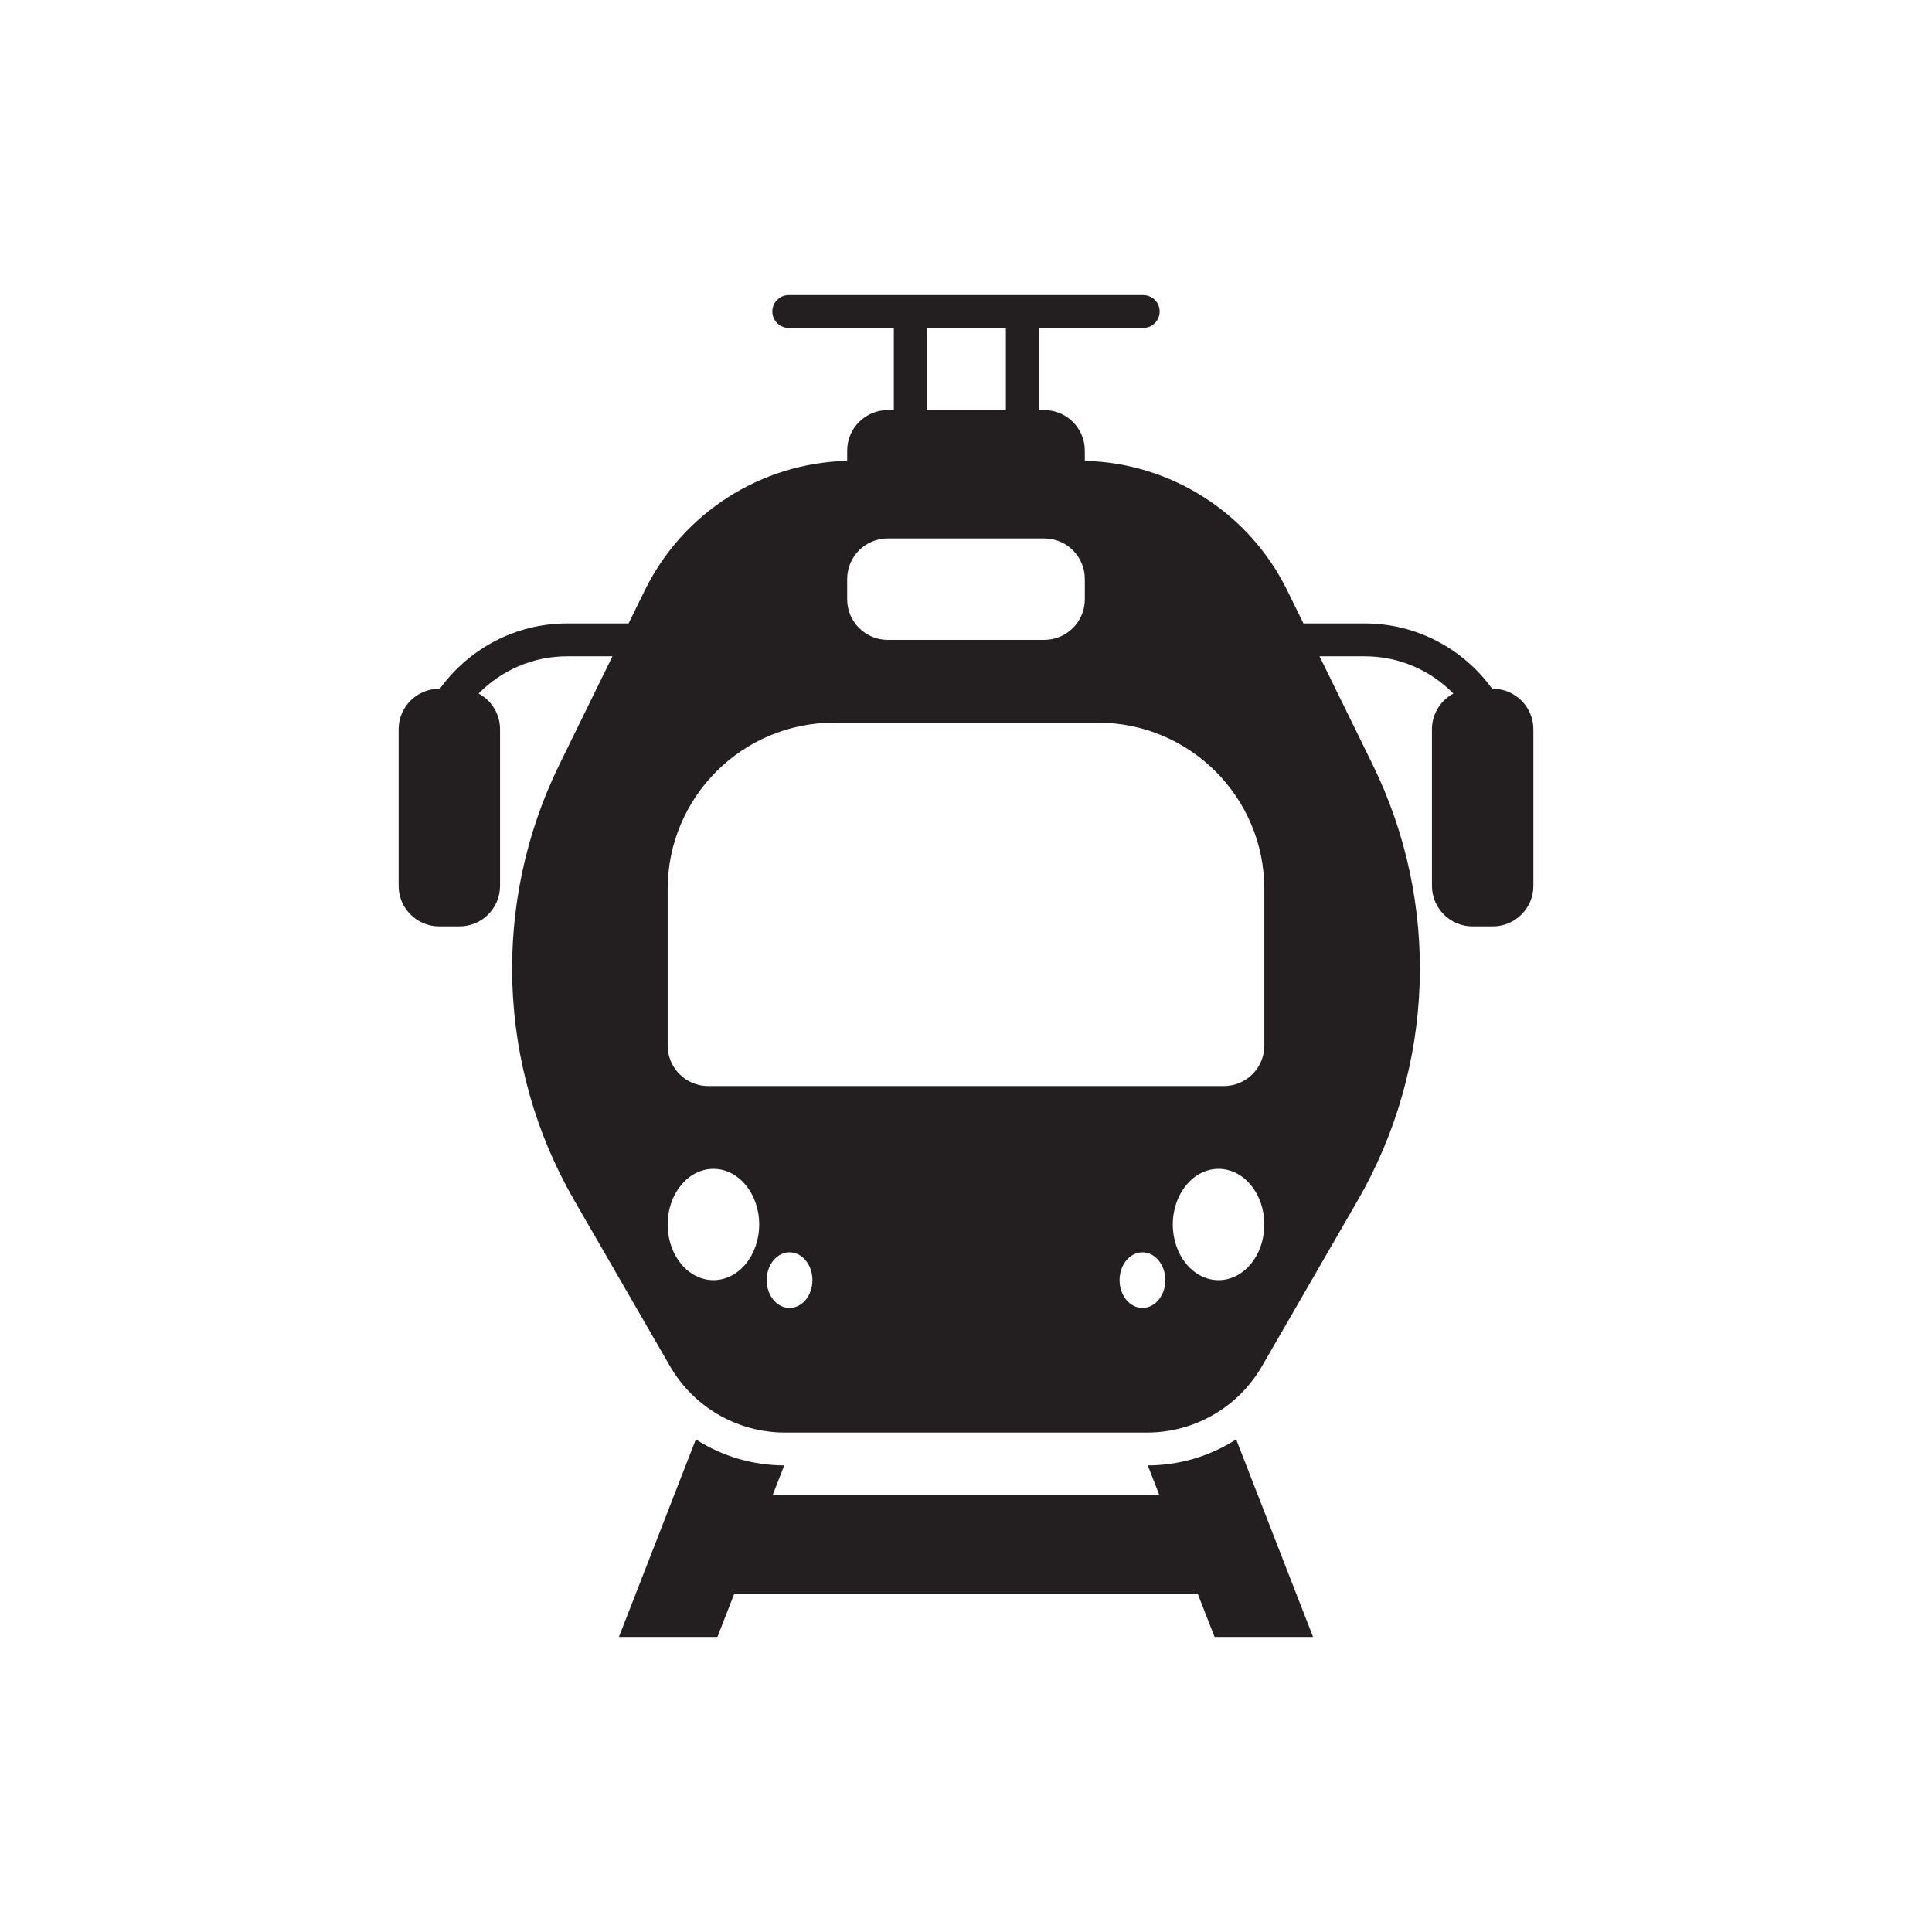
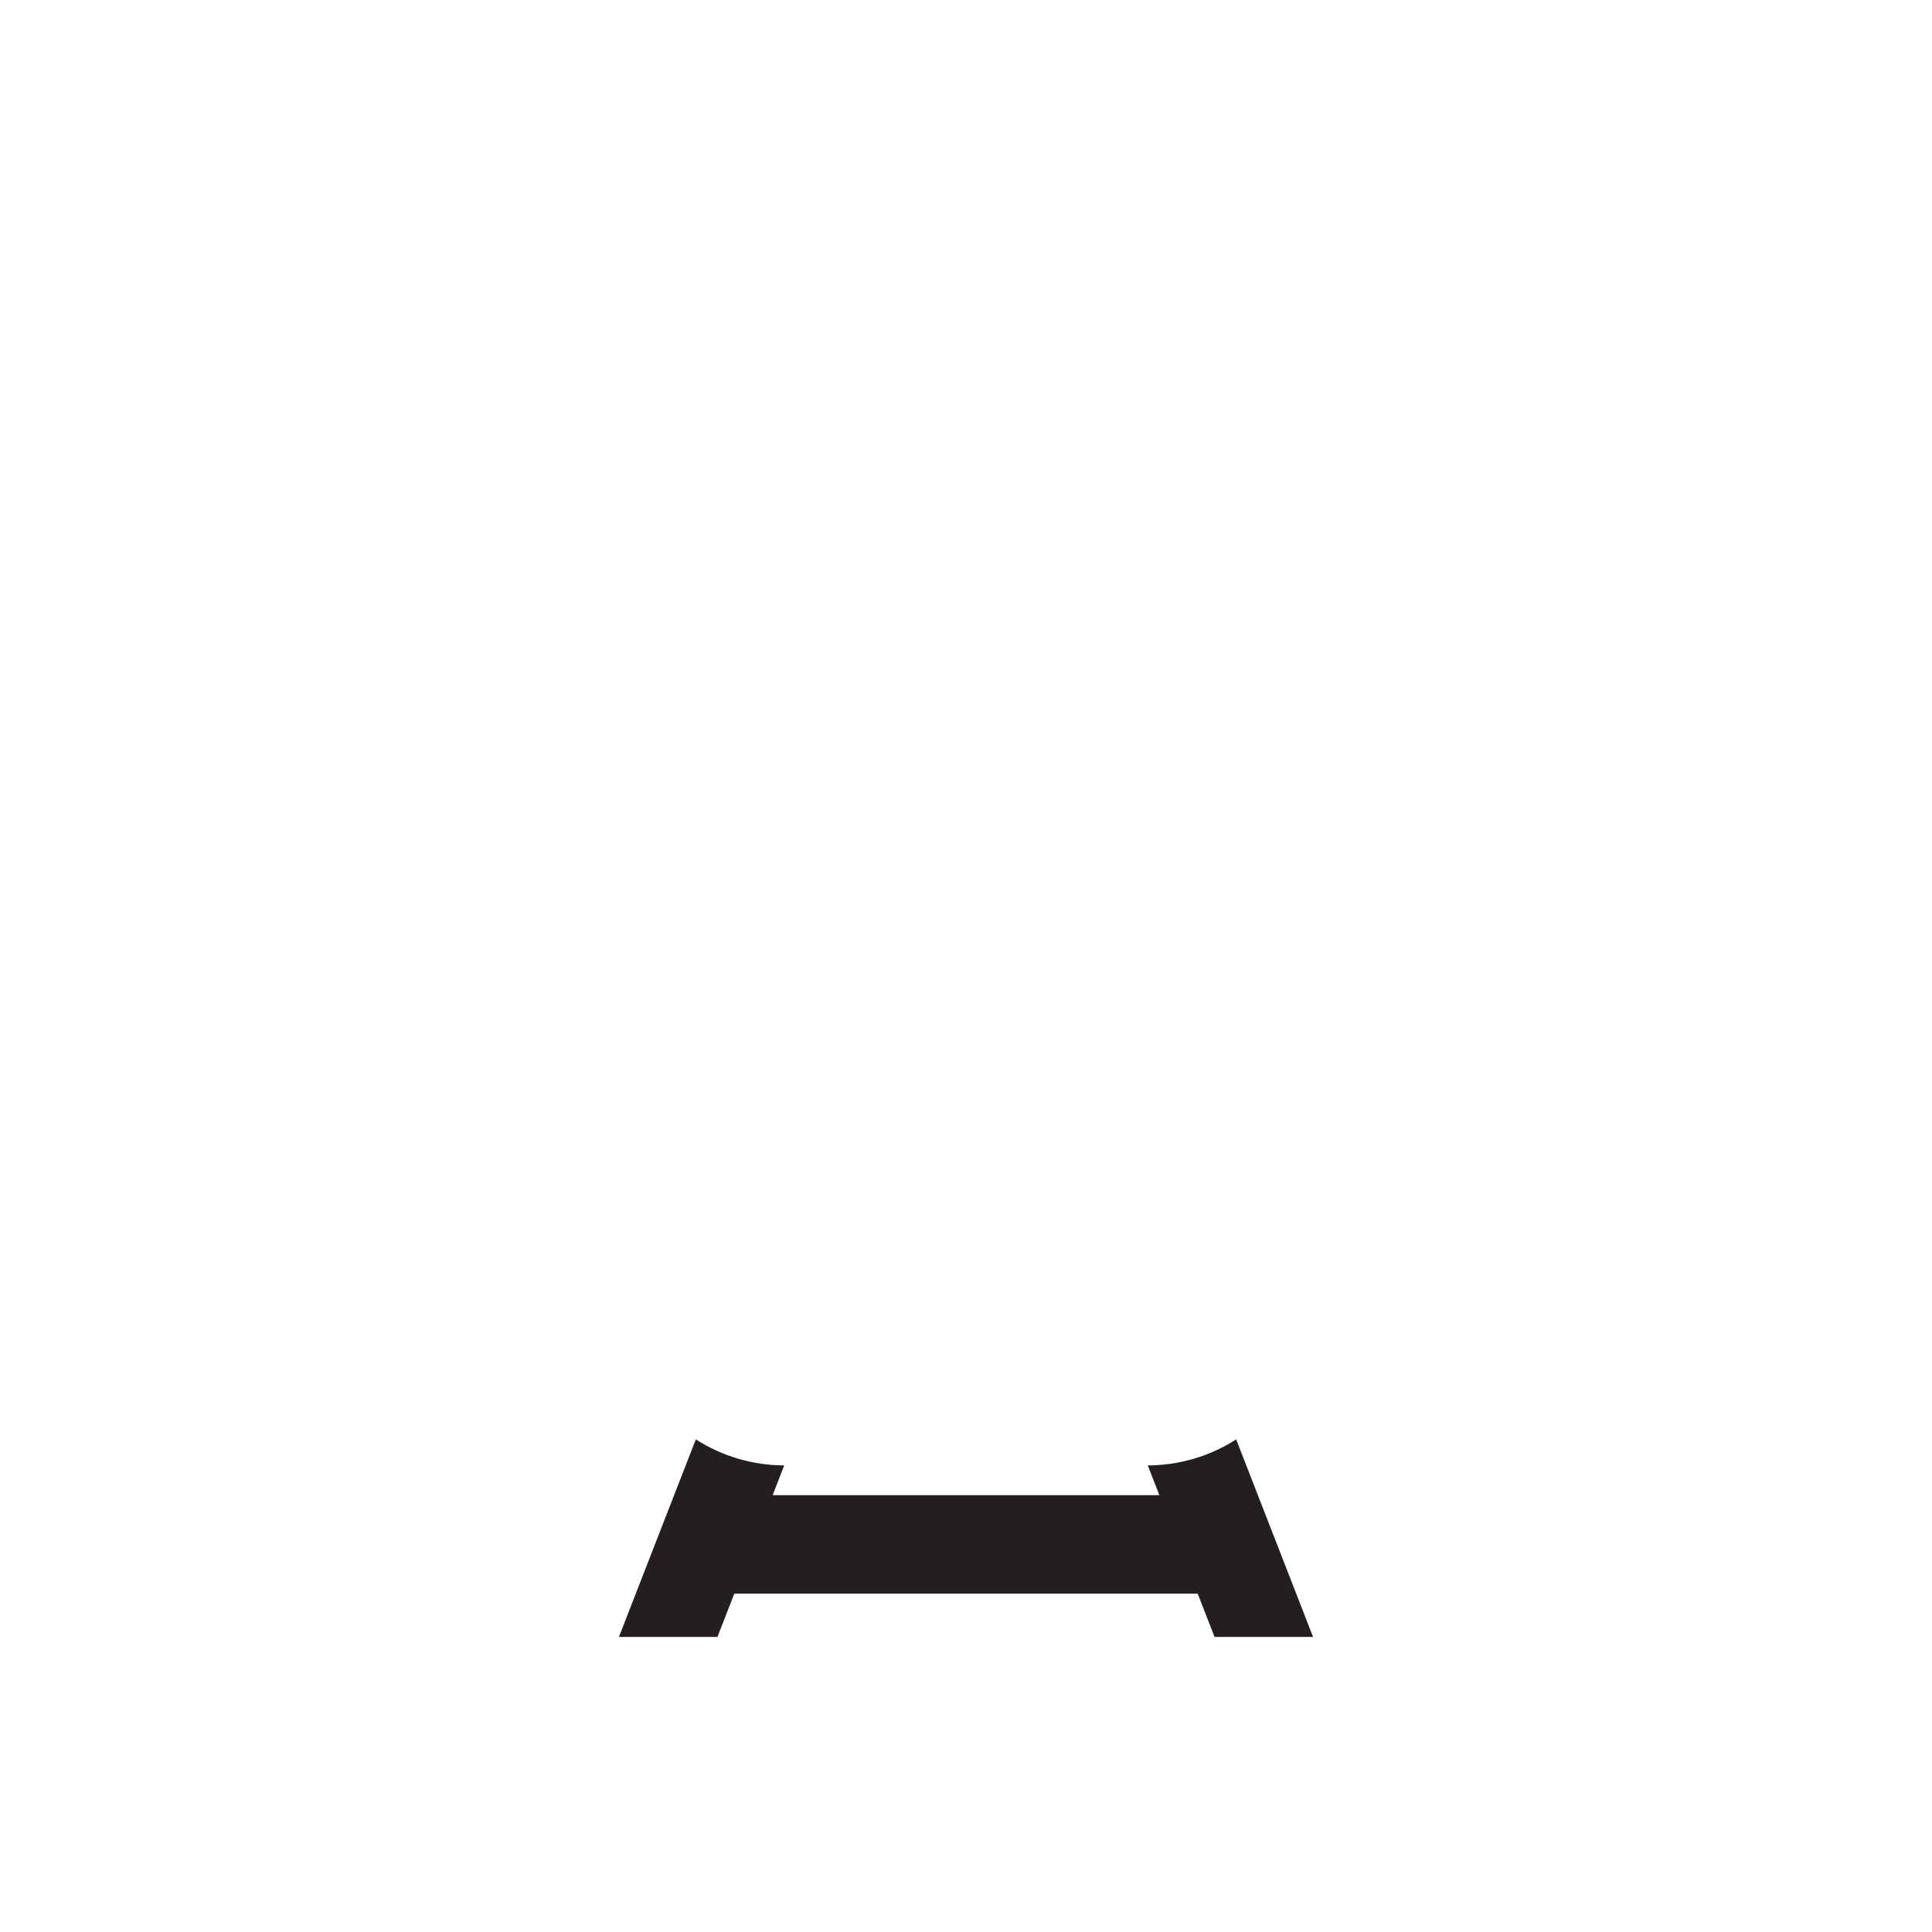
<svg xmlns="http://www.w3.org/2000/svg" width="800px" height="800px" viewBox="0 0 1000 1000" id="Layer_2" version="1.1" xml:space="preserve">
  <path d="M360.16,745.029l-39.8,102.24h50.99l8.714-22.384h239.871l8.714,22.384h50.99l-39.8-102.24  c-13.7,8.76-29.41,13.4-45.75,13.47l5.991,15.389H399.919l5.991-15.389C389.57,758.43,373.86,753.789,360.16,745.029z" style="fill:#231F20;" />
-   <path d="M459.495,212.253c-11.594,0-20.992,9.398-20.992,20.992v5.294c-0.001,0-0.002,0-0.003,0  c-44.63,1.07-85.08,26.88-104.8,67.11l-8.36,17.039h-31.734c-27.116,0-51.158,13.352-65.943,33.814h-0.337  c-11.594,0-20.992,9.398-20.992,20.992v81.01c0,11.594,9.398,20.992,20.992,20.992h10.513c11.593,0,20.992-9.398,20.992-20.992  v-81.01c0-8.016-4.495-14.977-11.1-18.514c11.68-11.896,27.927-19.292,45.876-19.292h23.404v0.001l-27.43,55.939  c-35.21,71.79-32.34,156.41,7.64,225.65l49.58,85.88c5.02,8.68,11.77,16.01,19.68,21.63c11.44,8.13,25.29,12.71,39.8,12.71h6.24  h174.96h6.24c14.51,0,28.36-4.58,39.8-12.71c7.91-5.62,14.66-12.95,19.68-21.63l49.58-85.88c39.98-69.24,42.85-153.86,7.64-225.65  l-27.43-55.939v-0.001h23.404c17.948,0,34.195,7.396,45.876,19.292c-6.605,3.537-11.1,10.498-11.1,18.514v81.01  c0,11.594,9.398,20.992,20.992,20.992h10.513c11.594,0,20.992-9.398,20.992-20.992v-81.01c0-11.594-9.398-20.992-20.992-20.992  h-0.337c-14.785-20.461-38.827-33.814-65.943-33.814H674.66l-8.36-17.039c-19.72-40.23-60.17-66.04-104.8-67.11  c-0.001,0-0.002,0-0.003,0v-5.294c0-11.594-9.398-20.992-20.992-20.992h-2.86V169.73h54.103c4.694,0,8.5-3.806,8.5-8.5  c0-4.694-3.806-8.5-8.5-8.5H408.251c-4.694,0-8.5,3.806-8.5,8.5c0,4.694,3.806,8.5,8.5,8.5h54.393v42.522H459.495z M369.27,662.6  c-13.09,0-23.69-12.891-23.69-28.801c0-15.909,10.6-28.8,23.69-28.8c13.08,0,23.69,12.891,23.69,28.8  C392.96,649.709,382.35,662.6,369.27,662.6z M408.66,676.999c-6.54,0-11.84-6.45-11.84-14.399c0-7.95,5.3-14.4,11.84-14.4  c6.55,0,11.85,6.45,11.85,14.4C420.51,670.549,415.21,676.999,408.66,676.999z M591.34,676.999c-6.55,0-11.85-6.45-11.85-14.399  c0-7.95,5.3-14.4,11.85-14.4c6.54,0,11.84,6.45,11.84,14.4C603.18,670.549,597.88,676.999,591.34,676.999z M630.73,662.6  c-13.08,0-23.69-12.891-23.69-28.801c0-15.909,10.61-28.8,23.69-28.8c13.09,0,23.69,12.891,23.69,28.8  C654.42,649.709,643.82,662.6,630.73,662.6z M568.24,374.049c47.6,0,86.18,38.58,86.18,86.19v80.91c0,11.6-9.39,20.99-20.99,20.99  H366.57c-11.6,0-20.99-9.391-20.99-20.99v-80.91c0-47.61,38.58-86.19,86.18-86.19H568.24z M479.645,169.73h41v42.522h-41V169.73z   M540.5,278.69c11.6,0,21,9.399,21,20.99v10.52c0,11.59-9.4,20.99-21,20.99h-81c-11.6,0-21-9.4-21-20.99v-10.52  c0-11.591,9.4-20.99,21-20.99H540.5z" style="fill:#231F20;" />
</svg>